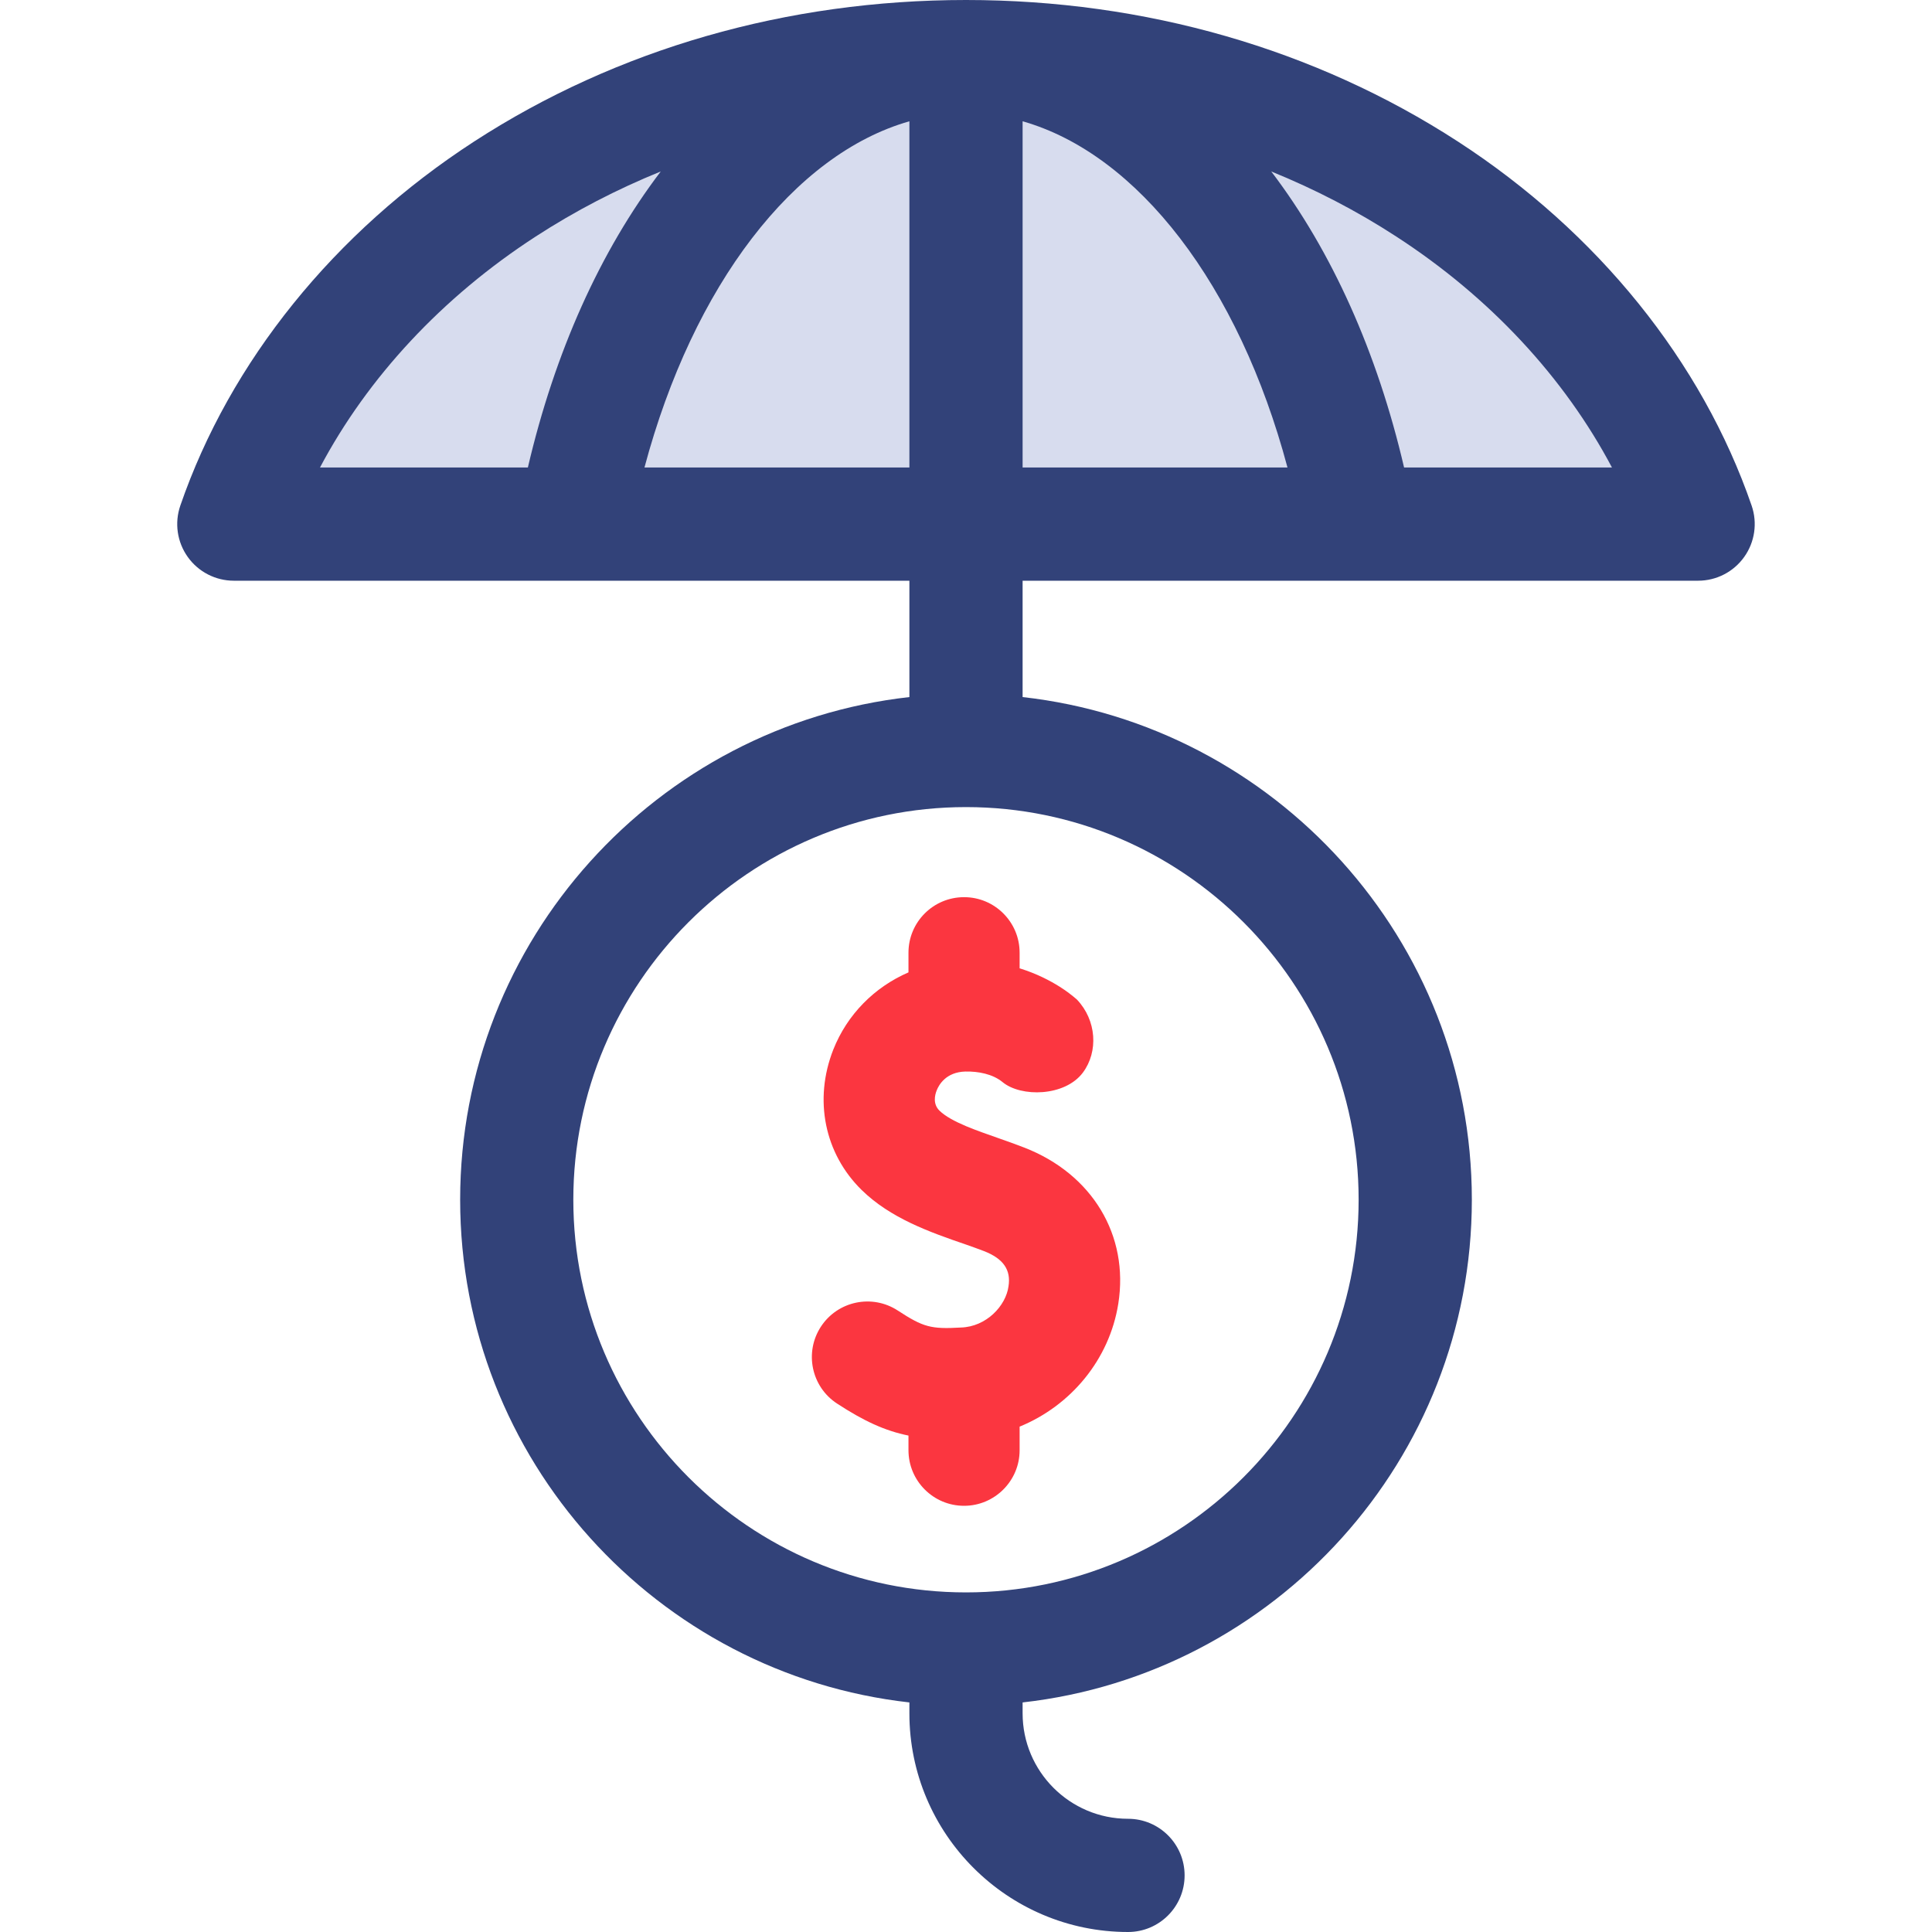
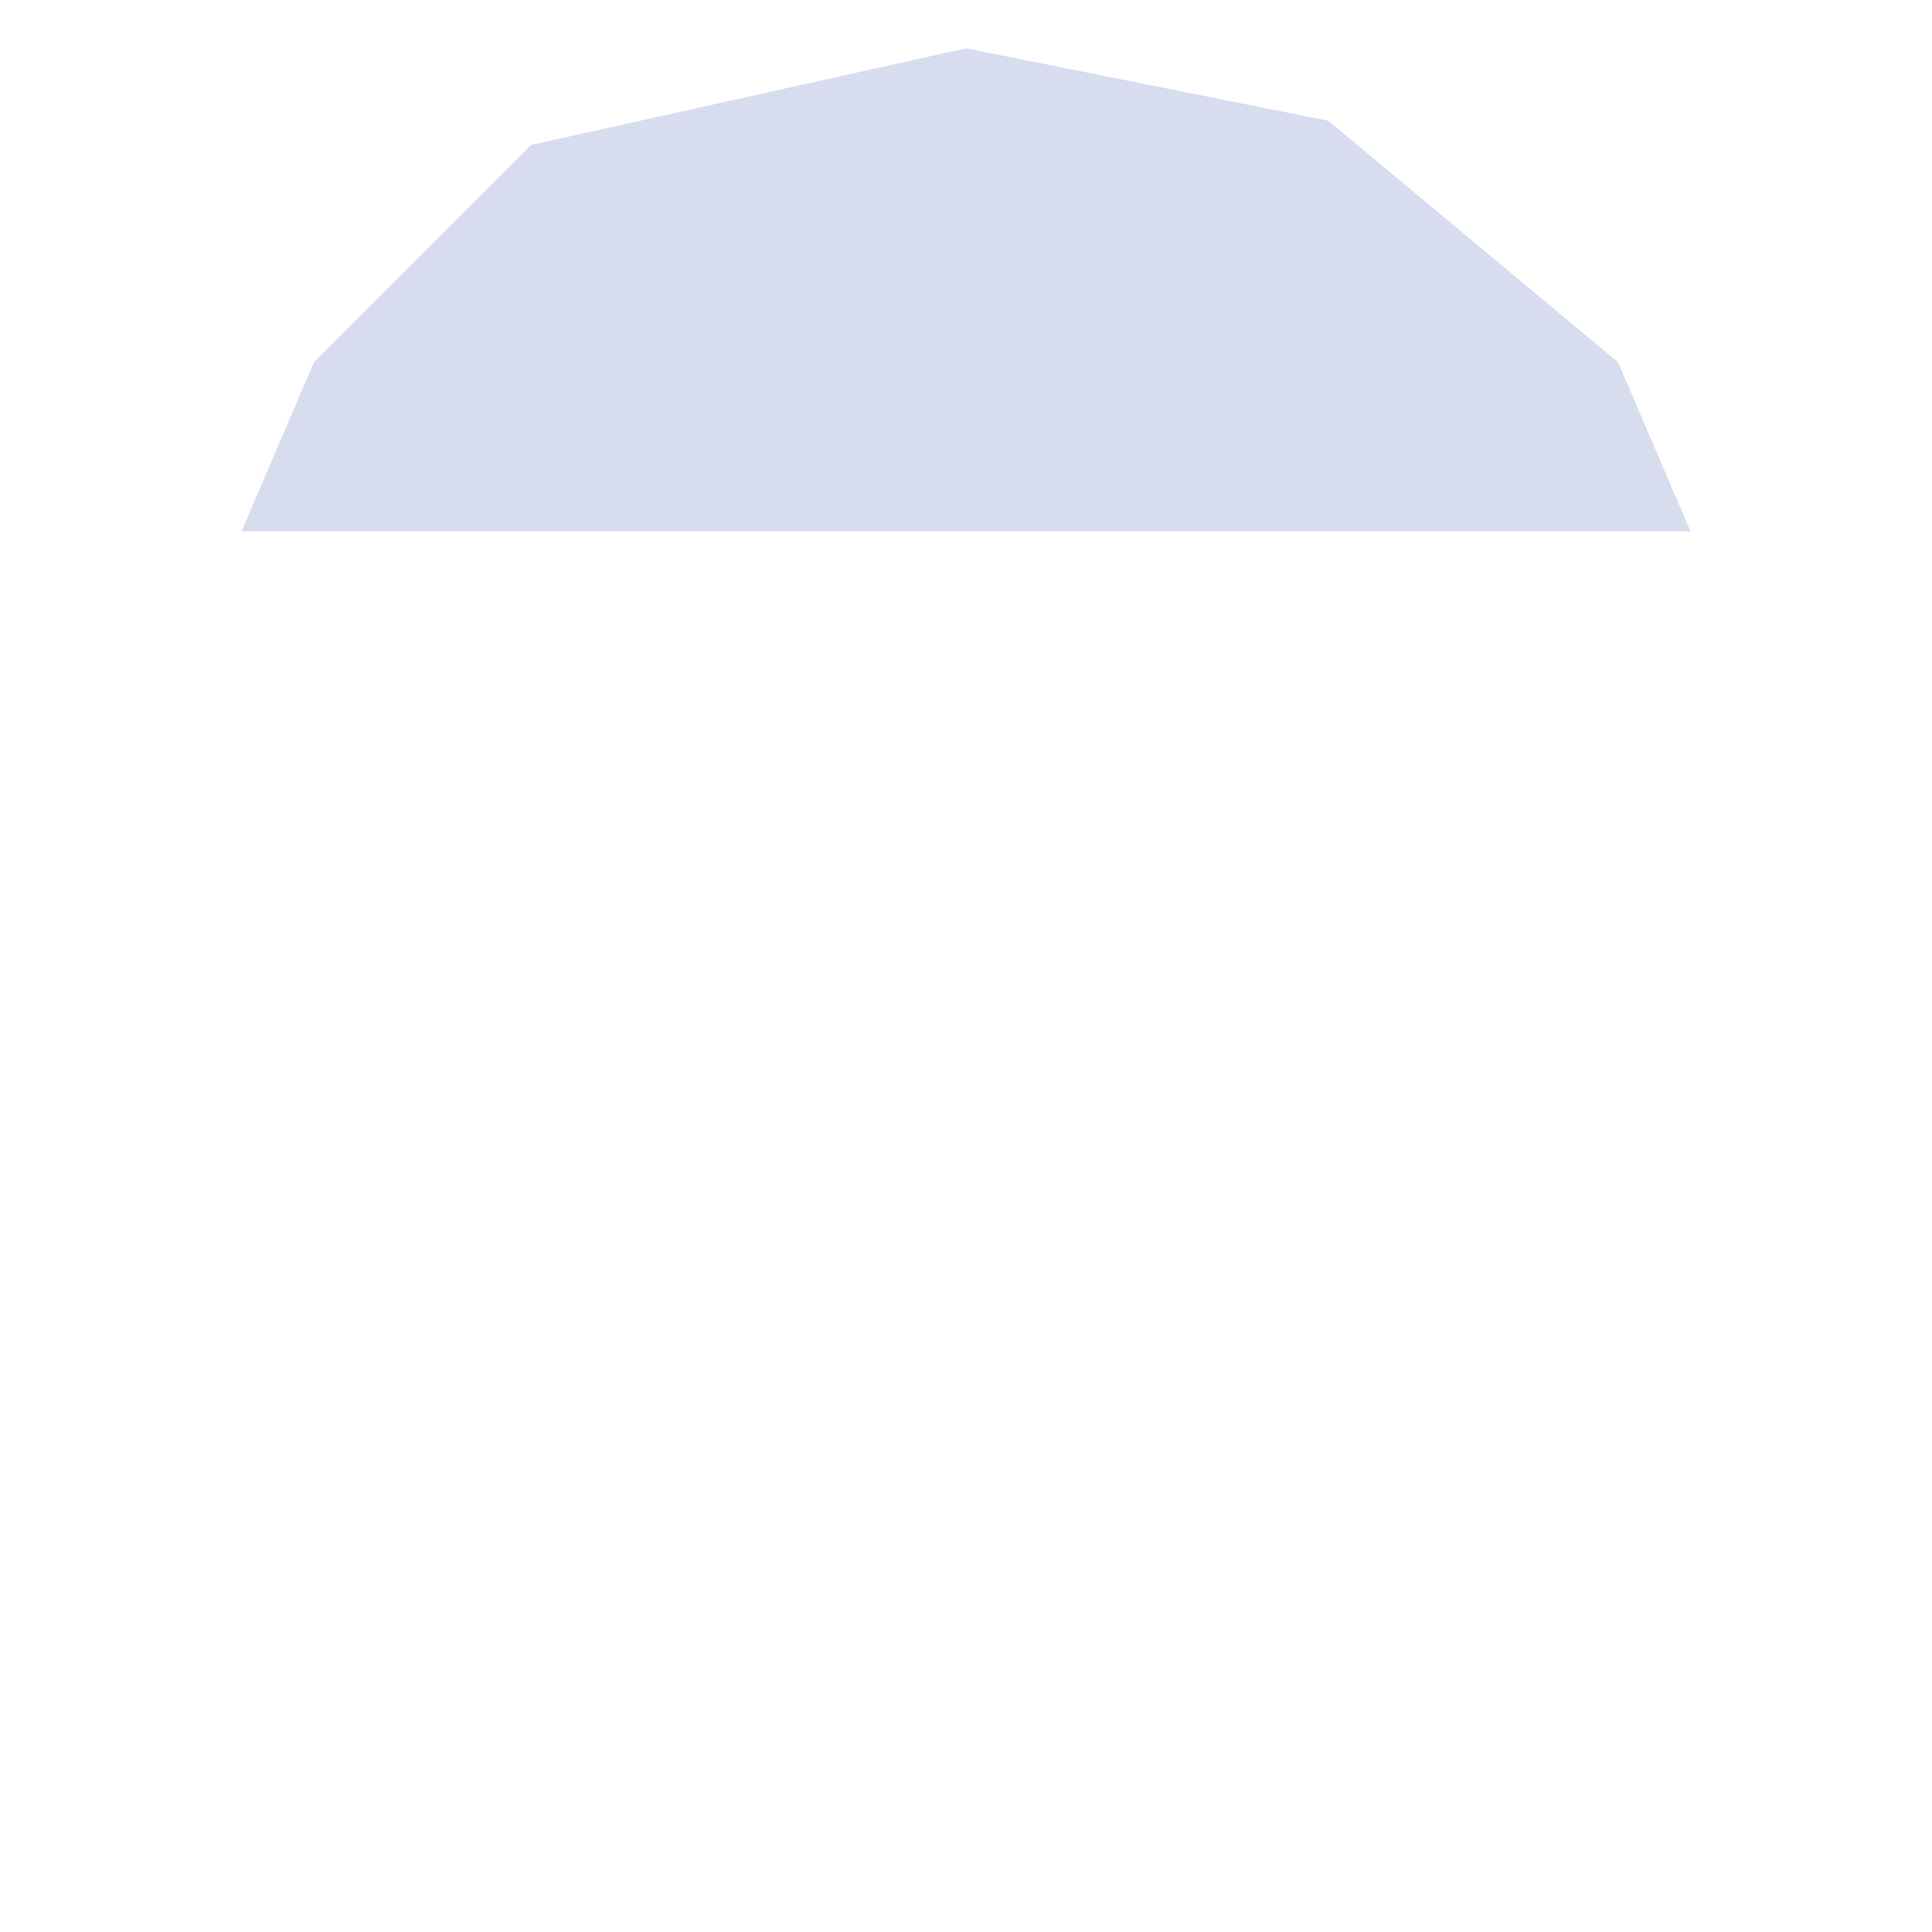
<svg xmlns="http://www.w3.org/2000/svg" width="40" height="40" viewBox="0 0 40 40" fill="none">
  <path d="M35 11H5L6.5 7.5L11 3L20 1L27.5 2.5L33.5 7.5L35 11Z" fill="#D7DCEE" />
-   <path d="M36.266 10.469C35.238 7.485 33.078 4.808 30.184 2.93C27.229 1.013 23.707 0 20 0C16.292 0 12.771 1.013 9.816 2.93C6.921 4.808 4.761 7.485 3.733 10.469C3.61 10.827 3.667 11.223 3.887 11.531C4.107 11.84 4.463 12.023 4.841 12.023H11.88H18.828V14.432C13.603 15.017 9.527 19.461 9.527 24.839C9.527 30.218 13.603 34.662 18.828 35.247V35.473C18.828 37.969 20.858 40 23.355 40C24.002 40 24.526 39.475 24.526 38.828C24.526 38.181 24.002 37.656 23.355 37.656C22.151 37.656 21.172 36.677 21.172 35.473V35.247C26.397 34.662 30.473 30.218 30.473 24.839C30.473 19.46 26.397 15.017 21.172 14.432V12.023H28.12H35.158C35.537 12.023 35.892 11.84 36.112 11.531C36.332 11.223 36.389 10.827 36.266 10.469ZM28.129 24.839C28.129 29.322 24.482 32.969 20 32.969C15.517 32.969 11.87 29.322 11.87 24.839C11.87 20.358 15.516 16.711 19.997 16.71C19.998 16.71 19.999 16.71 20 16.71C20.001 16.71 20.001 16.71 20.002 16.71C24.484 16.711 28.129 20.358 28.129 24.839ZM11.091 4.897C11.907 4.367 12.773 3.918 13.68 3.55C12.424 5.201 11.485 7.297 10.929 9.679H6.625C7.613 7.813 9.157 6.151 11.091 4.897ZM13.343 9.679C14.351 5.903 16.439 3.191 18.828 2.511V9.679H13.343ZM21.172 9.679V2.511C23.561 3.191 25.649 5.903 26.656 9.679H21.172ZM29.07 9.679C28.515 7.297 27.576 5.201 26.32 3.55C27.226 3.918 28.093 4.367 28.908 4.897C30.843 6.151 32.386 7.813 33.374 9.679H29.07Z" fill="#324279" />
-   <path d="M21.208 23.76C21.024 23.688 20.837 23.623 20.656 23.559C20.439 23.483 20.206 23.402 19.999 23.315C19.77 23.218 19.57 23.112 19.45 22.994C19.311 22.857 19.354 22.673 19.393 22.576C19.438 22.461 19.586 22.195 19.988 22.185C20.248 22.179 20.551 22.234 20.757 22.404C21.14 22.72 22.048 22.704 22.42 22.207C22.743 21.773 22.705 21.123 22.295 20.693C22.194 20.606 22.078 20.516 21.943 20.431C21.742 20.304 21.462 20.157 21.11 20.048V19.725C21.111 19.088 20.591 18.573 19.959 18.575C19.324 18.575 18.809 19.089 18.809 19.725V20.132C18.107 20.436 17.541 21.001 17.252 21.732C16.844 22.769 17.07 23.883 17.84 24.638C18.433 25.218 19.23 25.504 19.999 25.767C20.132 25.814 20.257 25.858 20.373 25.903C20.773 26.059 20.934 26.291 20.88 26.632C20.826 27.035 20.422 27.469 19.895 27.485C19.274 27.521 19.116 27.478 18.589 27.134C18.057 26.786 17.344 26.935 16.996 27.467C16.649 27.998 16.798 28.712 17.33 29.059C17.876 29.416 18.318 29.623 18.809 29.722V30.025C18.809 30.66 19.324 31.176 19.959 31.176C20.591 31.177 21.111 30.661 21.11 30.025V29.537C22.169 29.104 22.969 28.15 23.153 26.992C23.378 25.577 22.614 24.307 21.208 23.76Z" fill="#FB3640" />
</svg>